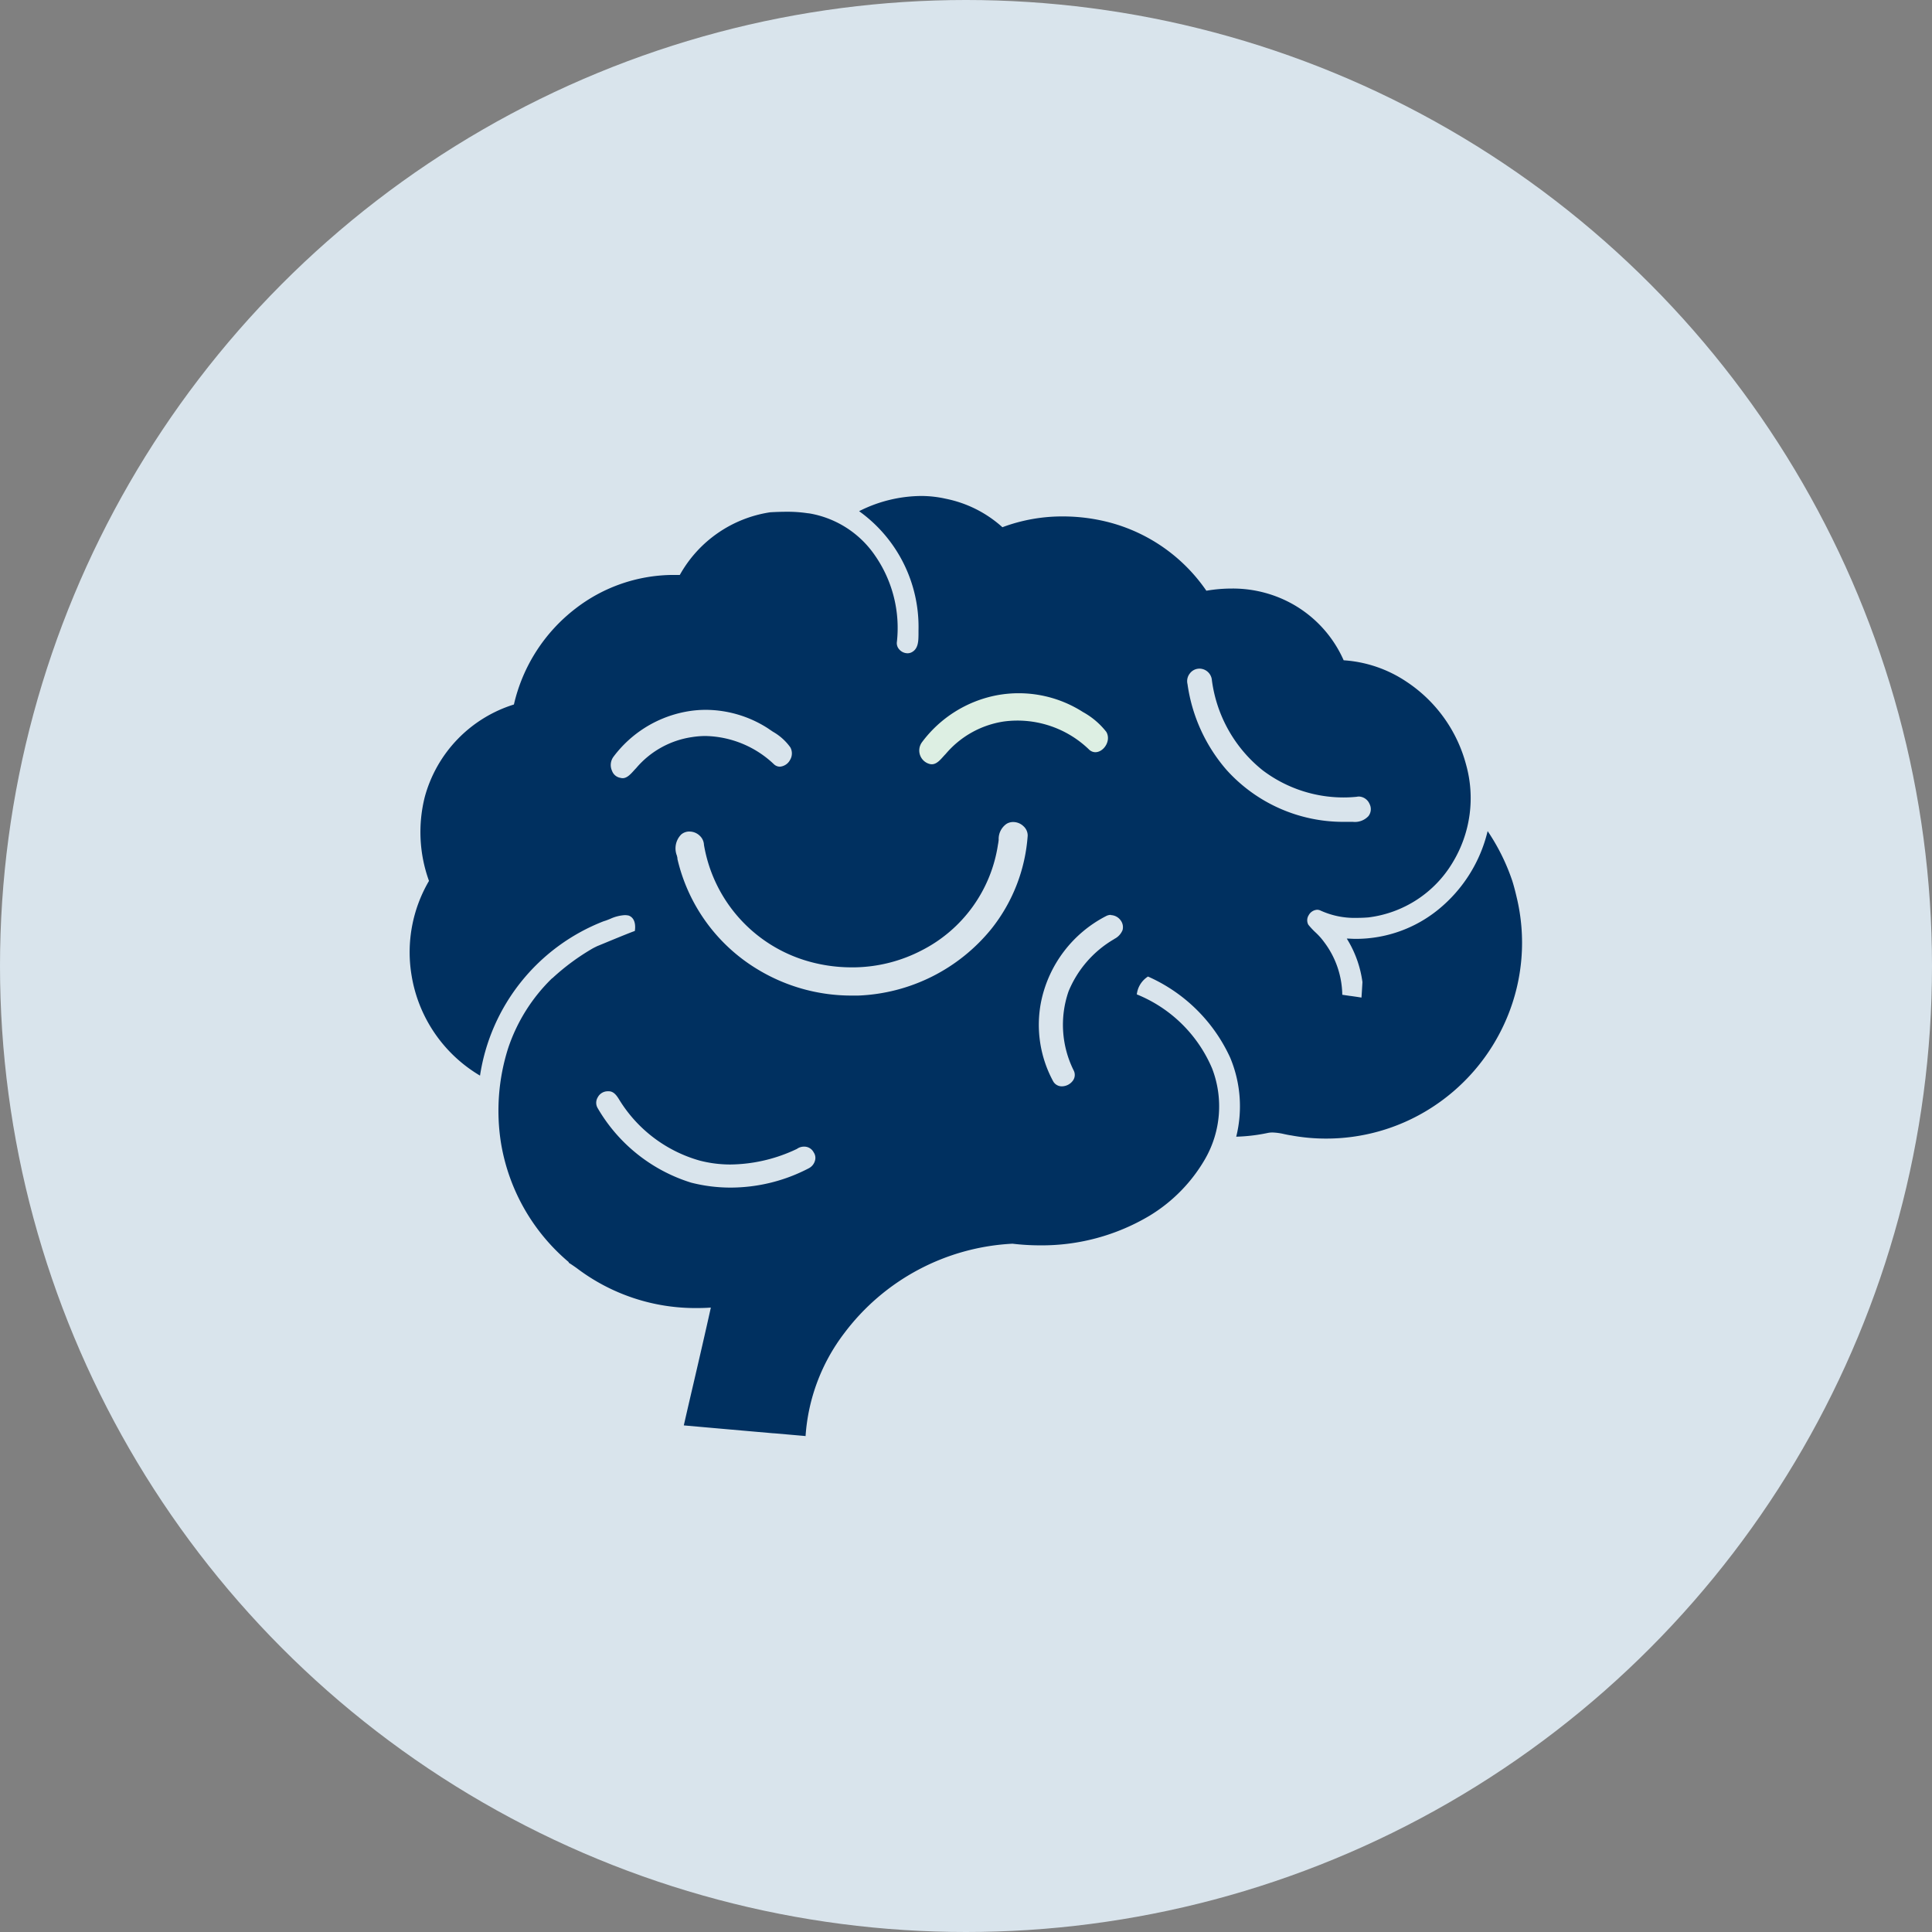
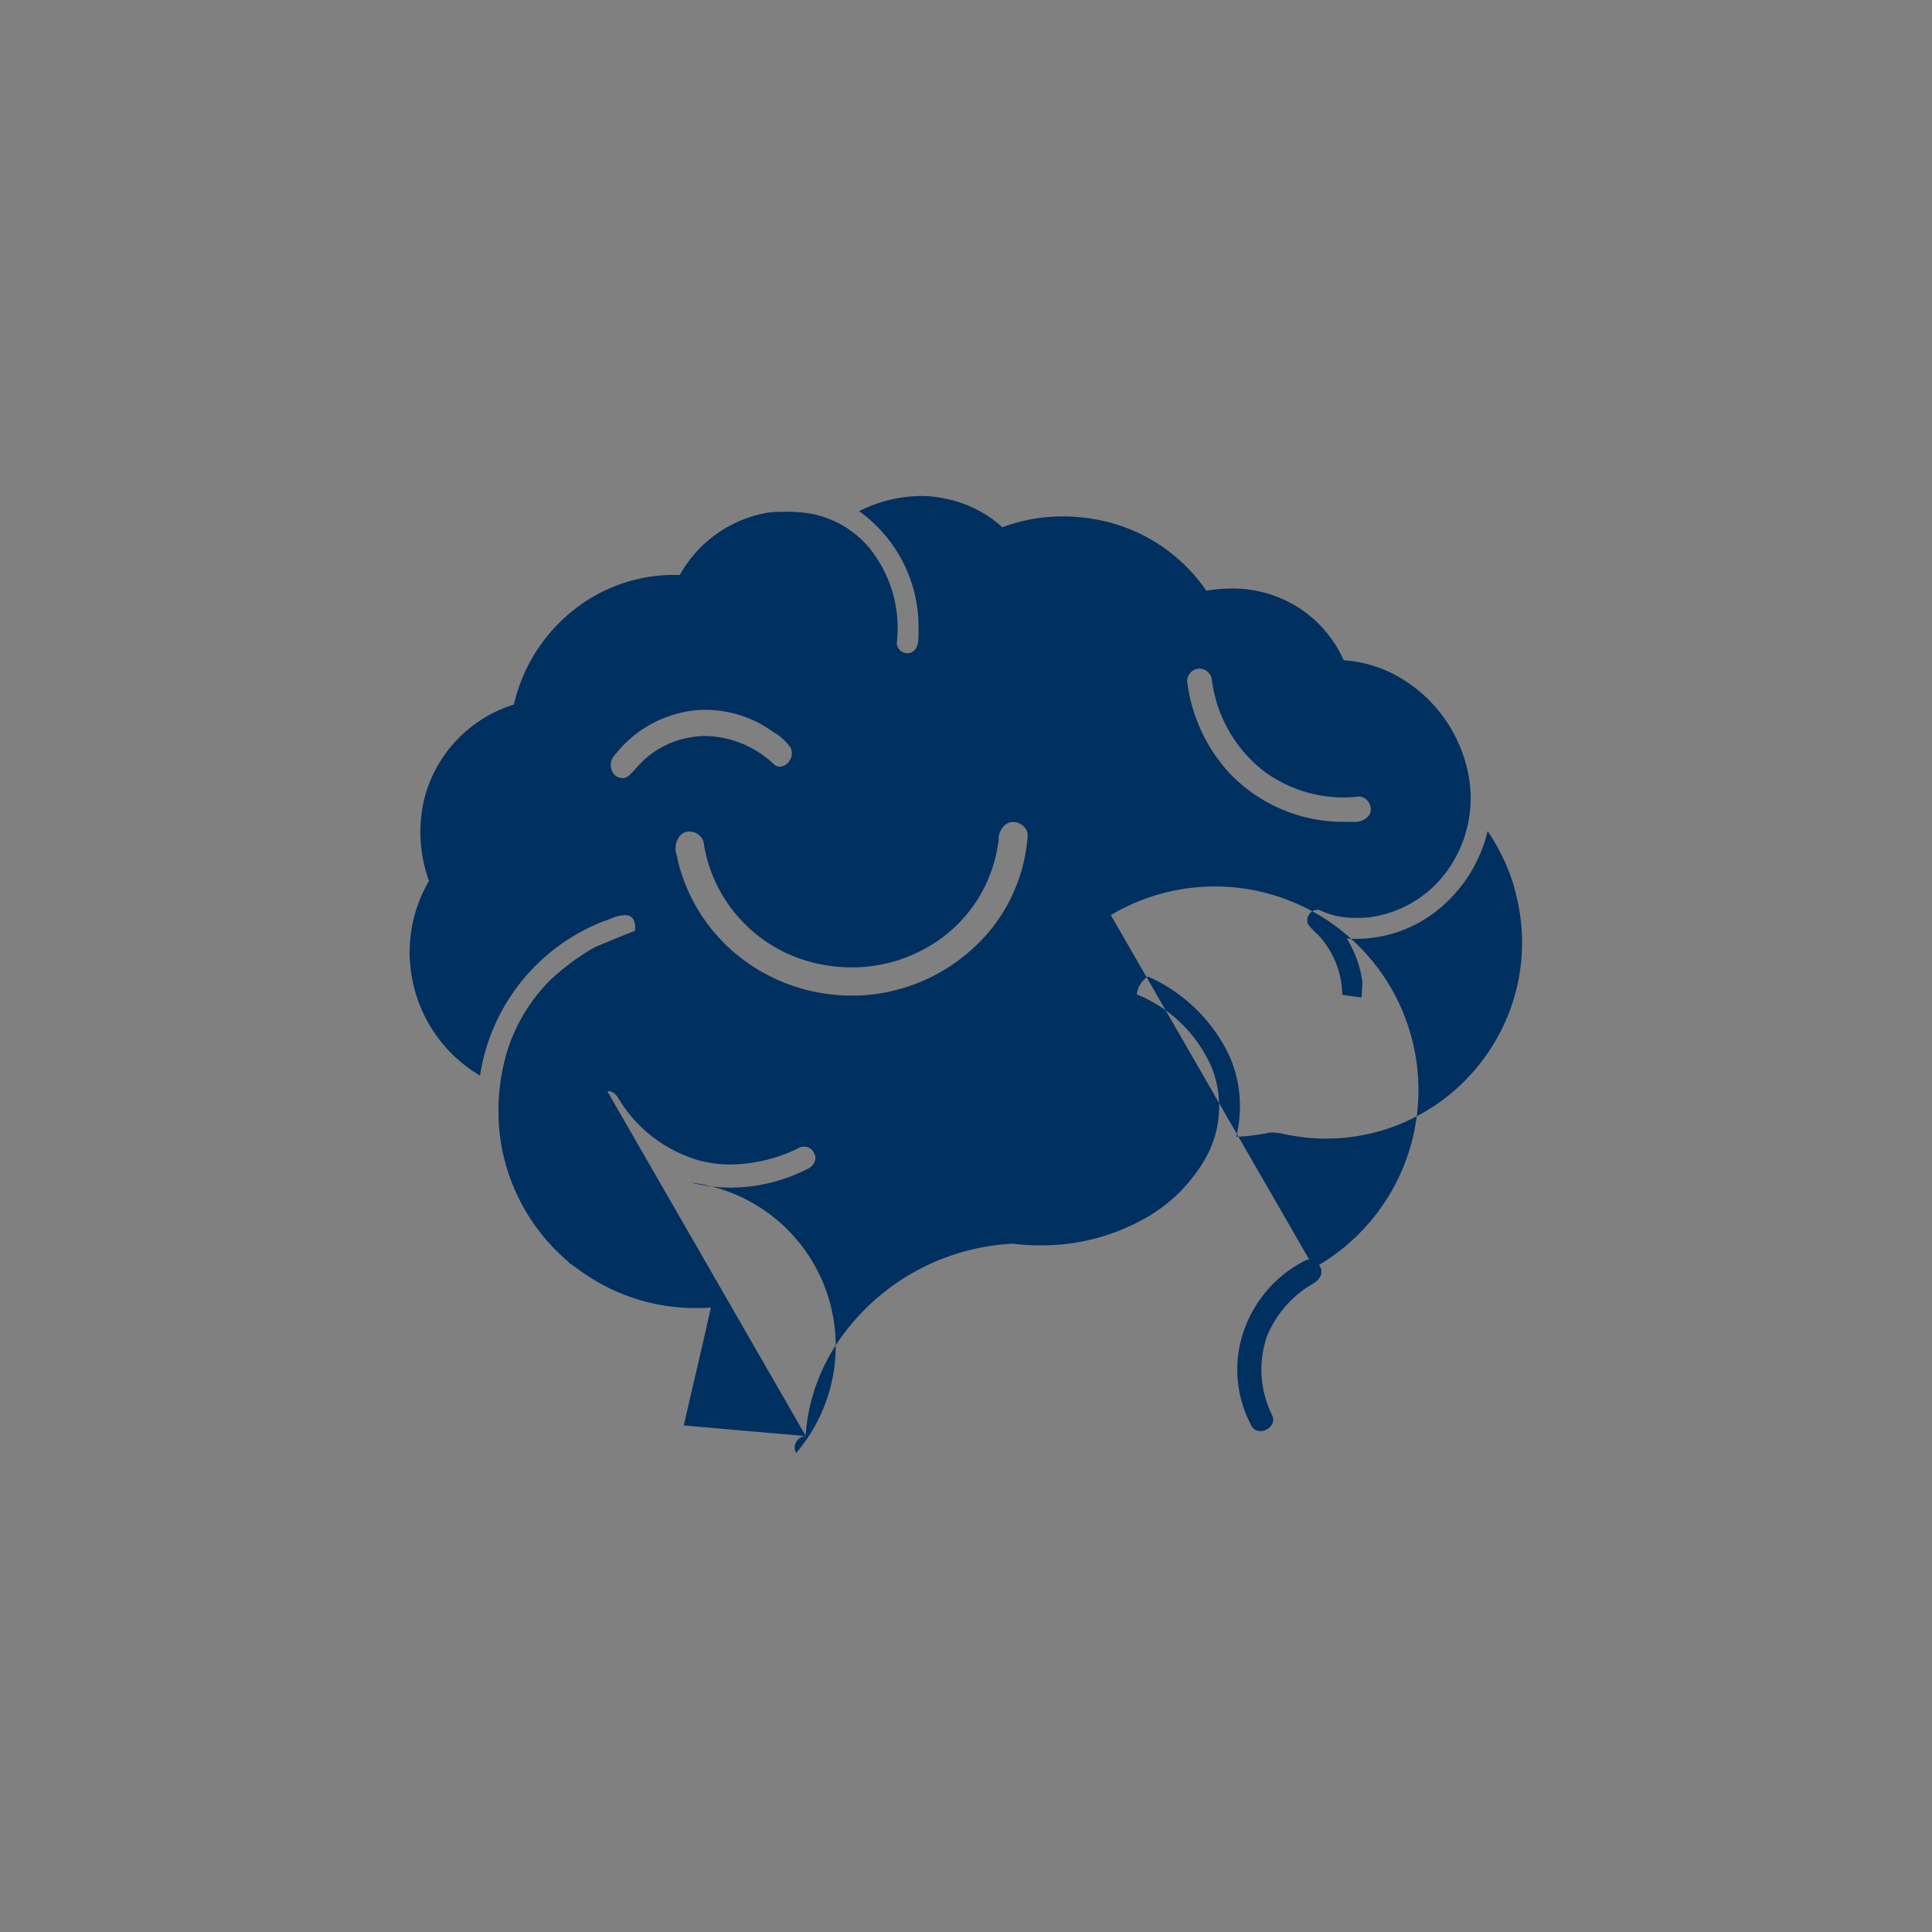
<svg xmlns="http://www.w3.org/2000/svg" width="46" height="46" viewBox="0 0 46 46">
  <rect x="0" y="0" width="46" height="46" fill="#808080" stroke="none" />
  <defs>
    <clipPath id="clip-COMT">
      <rect width="46" height="46" />
    </clipPath>
  </defs>
  <g id="COMT" clip-path="url(#clip-COMT)">
-     <circle id="Ellipse_24" data-name="Ellipse 24" cx="23" cy="23" r="23" fill="#d9e4ec" />
    <g id="Group_35" data-name="Group 35" transform="translate(0.015 0.242)">
-       <path id="Subtraction_2" data-name="Subtraction 2" d="M9.431,22.383h0l-.755-.066H8.66q-1.067-.093-2.134-.188.114-.5.23-.995c.138-.594.28-1.207.414-1.81-.115.008-.225.011-.327.011a4.672,4.672,0,0,1-2.867-.951c-.057-.04-.124-.087-.194-.131l.009-.008a4.713,4.713,0,0,1-1.616-2.83,4.907,4.907,0,0,1,.169-2.268A4.155,4.155,0,0,1,3.39,11.483l.005,0,0,0a5.42,5.42,0,0,1,.966-.713l.05-.026.011-.005.038-.019.163-.067c.208-.086.522-.216.692-.28l.045-.016c.011-.068.035-.3-.147-.367a.429.429,0,0,0-.095-.01.967.967,0,0,0-.345.089c-.051.02-.1.041-.154.056a4.7,4.7,0,0,0-2.945,3.676A3.409,3.409,0,0,1,.042,11.4,3.357,3.357,0,0,1,.459,9.165a3.42,3.42,0,0,1-.1-2,3.176,3.176,0,0,1,2.122-2.2A4.013,4.013,0,0,1,3.942,2.685,3.828,3.828,0,0,1,6.267,1.88c.054,0,.11,0,.164,0A2.972,2.972,0,0,1,8.584.388c.14-.008.27-.012.384-.012a3.194,3.194,0,0,1,.508.035h.008l.044.006a2.377,2.377,0,0,1,1.55,1A3.024,3.024,0,0,1,11.6,3.47a.22.22,0,0,0,.053.18.265.265,0,0,0,.2.095.213.213,0,0,0,.108-.029c.149-.084.151-.263.153-.421,0-.031,0-.06,0-.088A3.389,3.389,0,0,0,10.7.362,3.321,3.321,0,0,1,12.17,0a2.668,2.668,0,0,1,.594.066,2.846,2.846,0,0,1,1.348.678,4.065,4.065,0,0,1,1.44-.257,4.38,4.38,0,0,1,1.176.161,4.055,4.055,0,0,1,2.24,1.608,3.563,3.563,0,0,1,.6-.052,2.926,2.926,0,0,1,1.177.234,2.857,2.857,0,0,1,1.492,1.474,3.041,3.041,0,0,1,1.5.513,3.414,3.414,0,0,1,1.413,1.966,2.953,2.953,0,0,1-.315,2.331,2.722,2.722,0,0,1-2.009,1.312c-.1.008-.188.011-.275.011a1.948,1.948,0,0,1-.869-.176.189.189,0,0,0-.077-.017.246.246,0,0,0-.2.129.225.225,0,0,0-.01.226,1.81,1.81,0,0,0,.175.187,1.542,1.542,0,0,1,.2.225,2.129,2.129,0,0,1,.434,1.257l.189.028H22.4c.094.013.189.027.261.039.01-.133.017-.267.023-.369a2.608,2.608,0,0,0-.373-1.036c.064,0,.135.007.211.007A3.108,3.108,0,0,0,24.5,9.839a3.438,3.438,0,0,0,1.165-1.86,4.925,4.925,0,0,1,.587,1.185c.04.128.073.258.1.373a4.622,4.622,0,0,1-.227,2.886,4.694,4.694,0,0,1-1.89,2.2,4.629,4.629,0,0,1-2.42.677,4.533,4.533,0,0,1-.83-.076c-.054-.007-.108-.019-.161-.03a1.4,1.4,0,0,0-.282-.039.553.553,0,0,0-.127.014,4.158,4.158,0,0,1-.736.086,3,3,0,0,0-.144-1.882,3.874,3.874,0,0,0-1.957-1.931.581.581,0,0,0-.266.425,3.285,3.285,0,0,1,1.793,1.764,2.514,2.514,0,0,1-.169,2.158,3.8,3.8,0,0,1-1.321,1.348,5.007,5.007,0,0,1-2.61.705,5.511,5.511,0,0,1-.652-.039,5.346,5.346,0,0,0-4.01,2.135,4.539,4.539,0,0,0-.918,2.45ZM4.706,14.174a.268.268,0,0,0-.23.146.249.249,0,0,0,0,.256A3.917,3.917,0,0,0,6.7,16.349a3.788,3.788,0,0,0,.942.118A4.029,4.029,0,0,0,9.5,16.008a.291.291,0,0,0,.15-.185.231.231,0,0,0-.032-.195.251.251,0,0,0-.231-.136.282.282,0,0,0-.169.055l-.061.028,0,0-.044.02a3.749,3.749,0,0,1-1.473.322,2.9,2.9,0,0,1-.736-.093,3.3,3.3,0,0,1-1.924-1.464c-.056-.09-.126-.186-.24-.186A.237.237,0,0,0,4.706,14.174Zm11.987-4.2a.244.244,0,0,0-.11.027,2.963,2.963,0,0,0-1.55,2.04,2.821,2.821,0,0,0,.29,1.9.234.234,0,0,0,.206.115.329.329,0,0,0,.267-.144.231.231,0,0,0,.016-.228,2.437,2.437,0,0,1-.125-1.89,2.573,2.573,0,0,1,1.075-1.237l.019-.013a.406.406,0,0,0,.191-.206.269.269,0,0,0-.048-.238A.3.3,0,0,0,16.693,9.979ZM6.666,7.989H6.659a.3.3,0,0,0-.194.07.47.47,0,0,0-.1.513c0,.017.007.032.009.046l0,.023A4.169,4.169,0,0,0,8.3,11.281a4.306,4.306,0,0,0,2.232.614h.085l.062,0a4.3,4.3,0,0,0,3.168-1.585,4.008,4.008,0,0,0,.867-2.226.3.3,0,0,0-.1-.221.355.355,0,0,0-.244-.1h-.006a.3.3,0,0,0-.153.043.438.438,0,0,0-.188.38,1.064,1.064,0,0,1-.017.115,3.39,3.39,0,0,1-1.824,2.522,3.578,3.578,0,0,1-1.589.4h-.071a3.738,3.738,0,0,1-1.151-.18A3.488,3.488,0,0,1,7.006,8.307a.313.313,0,0,0-.1-.217.352.352,0,0,0-.245-.1ZM18.8,4.111a.285.285,0,0,0-.225.114.294.294,0,0,0-.056.254,3.95,3.95,0,0,0,.931,2.045,3.738,3.738,0,0,0,2.772,1.235c.061,0,.122,0,.182,0l.053,0a.441.441,0,0,0,.369-.136.27.27,0,0,0,.027-.291.288.288,0,0,0-.252-.176.25.25,0,0,0-.052.006,3.121,3.121,0,0,1-.313.016,3.193,3.193,0,0,1-1.928-.647A3.292,3.292,0,0,1,19.1,4.39a.3.3,0,0,0-.286-.279ZM7.055,5.092a2.59,2.59,0,0,0-.5.048A2.793,2.793,0,0,0,4.848,6.214a.33.33,0,0,0-.031.33.256.256,0,0,0,.2.167.189.189,0,0,0,.053.008c.1,0,.183-.088.259-.172.022-.024.04-.045.059-.063a2.151,2.151,0,0,1,1.333-.743,2.052,2.052,0,0,1,.325-.026,2.434,2.434,0,0,1,1.632.678.208.208,0,0,0,.136.052.3.3,0,0,0,.241-.159.3.3,0,0,0,.008-.3,1.3,1.3,0,0,0-.415-.373c-.04-.027-.08-.053-.118-.08A2.757,2.757,0,0,0,7.055,5.092Z" transform="translate(9.74 11.567)" fill="#003060" />
+       <path id="Subtraction_2" data-name="Subtraction 2" d="M9.431,22.383h0l-.755-.066H8.66q-1.067-.093-2.134-.188.114-.5.23-.995c.138-.594.28-1.207.414-1.81-.115.008-.225.011-.327.011a4.672,4.672,0,0,1-2.867-.951c-.057-.04-.124-.087-.194-.131l.009-.008a4.713,4.713,0,0,1-1.616-2.83,4.907,4.907,0,0,1,.169-2.268A4.155,4.155,0,0,1,3.39,11.483l.005,0,0,0a5.42,5.42,0,0,1,.966-.713l.05-.026.011-.005.038-.019.163-.067c.208-.086.522-.216.692-.28l.045-.016c.011-.068.035-.3-.147-.367a.429.429,0,0,0-.095-.01.967.967,0,0,0-.345.089c-.051.02-.1.041-.154.056a4.7,4.7,0,0,0-2.945,3.676A3.409,3.409,0,0,1,.042,11.4,3.357,3.357,0,0,1,.459,9.165a3.42,3.42,0,0,1-.1-2,3.176,3.176,0,0,1,2.122-2.2A4.013,4.013,0,0,1,3.942,2.685,3.828,3.828,0,0,1,6.267,1.88c.054,0,.11,0,.164,0A2.972,2.972,0,0,1,8.584.388c.14-.008.27-.012.384-.012a3.194,3.194,0,0,1,.508.035h.008l.044.006a2.377,2.377,0,0,1,1.55,1A3.024,3.024,0,0,1,11.6,3.47a.22.22,0,0,0,.053.18.265.265,0,0,0,.2.095.213.213,0,0,0,.108-.029c.149-.084.151-.263.153-.421,0-.031,0-.06,0-.088A3.389,3.389,0,0,0,10.7.362,3.321,3.321,0,0,1,12.17,0a2.668,2.668,0,0,1,.594.066,2.846,2.846,0,0,1,1.348.678,4.065,4.065,0,0,1,1.44-.257,4.38,4.38,0,0,1,1.176.161,4.055,4.055,0,0,1,2.24,1.608,3.563,3.563,0,0,1,.6-.052,2.926,2.926,0,0,1,1.177.234,2.857,2.857,0,0,1,1.492,1.474,3.041,3.041,0,0,1,1.5.513,3.414,3.414,0,0,1,1.413,1.966,2.953,2.953,0,0,1-.315,2.331,2.722,2.722,0,0,1-2.009,1.312c-.1.008-.188.011-.275.011a1.948,1.948,0,0,1-.869-.176.189.189,0,0,0-.077-.017.246.246,0,0,0-.2.129.225.225,0,0,0-.01.226,1.81,1.81,0,0,0,.175.187,1.542,1.542,0,0,1,.2.225,2.129,2.129,0,0,1,.434,1.257l.189.028H22.4c.094.013.189.027.261.039.01-.133.017-.267.023-.369a2.608,2.608,0,0,0-.373-1.036c.064,0,.135.007.211.007A3.108,3.108,0,0,0,24.5,9.839a3.438,3.438,0,0,0,1.165-1.86,4.925,4.925,0,0,1,.587,1.185c.04.128.073.258.1.373a4.622,4.622,0,0,1-.227,2.886,4.694,4.694,0,0,1-1.89,2.2,4.629,4.629,0,0,1-2.42.677,4.533,4.533,0,0,1-.83-.076c-.054-.007-.108-.019-.161-.03a1.4,1.4,0,0,0-.282-.039.553.553,0,0,0-.127.014,4.158,4.158,0,0,1-.736.086,3,3,0,0,0-.144-1.882,3.874,3.874,0,0,0-1.957-1.931.581.581,0,0,0-.266.425,3.285,3.285,0,0,1,1.793,1.764,2.514,2.514,0,0,1-.169,2.158,3.8,3.8,0,0,1-1.321,1.348,5.007,5.007,0,0,1-2.61.705,5.511,5.511,0,0,1-.652-.039,5.346,5.346,0,0,0-4.01,2.135,4.539,4.539,0,0,0-.918,2.45Za.268.268,0,0,0-.23.146.249.249,0,0,0,0,.256A3.917,3.917,0,0,0,6.7,16.349a3.788,3.788,0,0,0,.942.118A4.029,4.029,0,0,0,9.5,16.008a.291.291,0,0,0,.15-.185.231.231,0,0,0-.032-.195.251.251,0,0,0-.231-.136.282.282,0,0,0-.169.055l-.061.028,0,0-.044.02a3.749,3.749,0,0,1-1.473.322,2.9,2.9,0,0,1-.736-.093,3.3,3.3,0,0,1-1.924-1.464c-.056-.09-.126-.186-.24-.186A.237.237,0,0,0,4.706,14.174Zm11.987-4.2a.244.244,0,0,0-.11.027,2.963,2.963,0,0,0-1.55,2.04,2.821,2.821,0,0,0,.29,1.9.234.234,0,0,0,.206.115.329.329,0,0,0,.267-.144.231.231,0,0,0,.016-.228,2.437,2.437,0,0,1-.125-1.89,2.573,2.573,0,0,1,1.075-1.237l.019-.013a.406.406,0,0,0,.191-.206.269.269,0,0,0-.048-.238A.3.3,0,0,0,16.693,9.979ZM6.666,7.989H6.659a.3.3,0,0,0-.194.07.47.47,0,0,0-.1.513c0,.017.007.032.009.046l0,.023A4.169,4.169,0,0,0,8.3,11.281a4.306,4.306,0,0,0,2.232.614h.085l.062,0a4.3,4.3,0,0,0,3.168-1.585,4.008,4.008,0,0,0,.867-2.226.3.3,0,0,0-.1-.221.355.355,0,0,0-.244-.1h-.006a.3.3,0,0,0-.153.043.438.438,0,0,0-.188.38,1.064,1.064,0,0,1-.017.115,3.39,3.39,0,0,1-1.824,2.522,3.578,3.578,0,0,1-1.589.4h-.071a3.738,3.738,0,0,1-1.151-.18A3.488,3.488,0,0,1,7.006,8.307a.313.313,0,0,0-.1-.217.352.352,0,0,0-.245-.1ZM18.8,4.111a.285.285,0,0,0-.225.114.294.294,0,0,0-.056.254,3.95,3.95,0,0,0,.931,2.045,3.738,3.738,0,0,0,2.772,1.235c.061,0,.122,0,.182,0l.053,0a.441.441,0,0,0,.369-.136.27.27,0,0,0,.027-.291.288.288,0,0,0-.252-.176.25.25,0,0,0-.052.006,3.121,3.121,0,0,1-.313.016,3.193,3.193,0,0,1-1.928-.647A3.292,3.292,0,0,1,19.1,4.39a.3.3,0,0,0-.286-.279ZM7.055,5.092a2.59,2.59,0,0,0-.5.048A2.793,2.793,0,0,0,4.848,6.214a.33.33,0,0,0-.031.33.256.256,0,0,0,.2.167.189.189,0,0,0,.053.008c.1,0,.183-.088.259-.172.022-.024.04-.045.059-.063a2.151,2.151,0,0,1,1.333-.743,2.052,2.052,0,0,1,.325-.026,2.434,2.434,0,0,1,1.632.678.208.208,0,0,0,.136.052.3.3,0,0,0,.241-.159.3.3,0,0,0,.008-.3,1.3,1.3,0,0,0-.415-.373c-.04-.027-.08-.053-.118-.08A2.757,2.757,0,0,0,7.055,5.092Z" transform="translate(9.74 11.567)" fill="#003060" />
    </g>
-     <path id="Path_11" data-name="Path 11" d="M226.237,163.465a1.821,1.821,0,0,0-.555-.472,2.839,2.839,0,0,0-2.053-.4,2.9,2.9,0,0,0-1.781,1.118.332.332,0,0,0,.179.517c.167.047.277-.129.385-.237a2.251,2.251,0,0,1,1.388-.774,2.452,2.452,0,0,1,2.036.678C226.064,164.085,226.389,163.727,226.237,163.465Z" transform="translate(-199.896 -146.039)" fill="#ddefe3" />
  </g>
</svg>